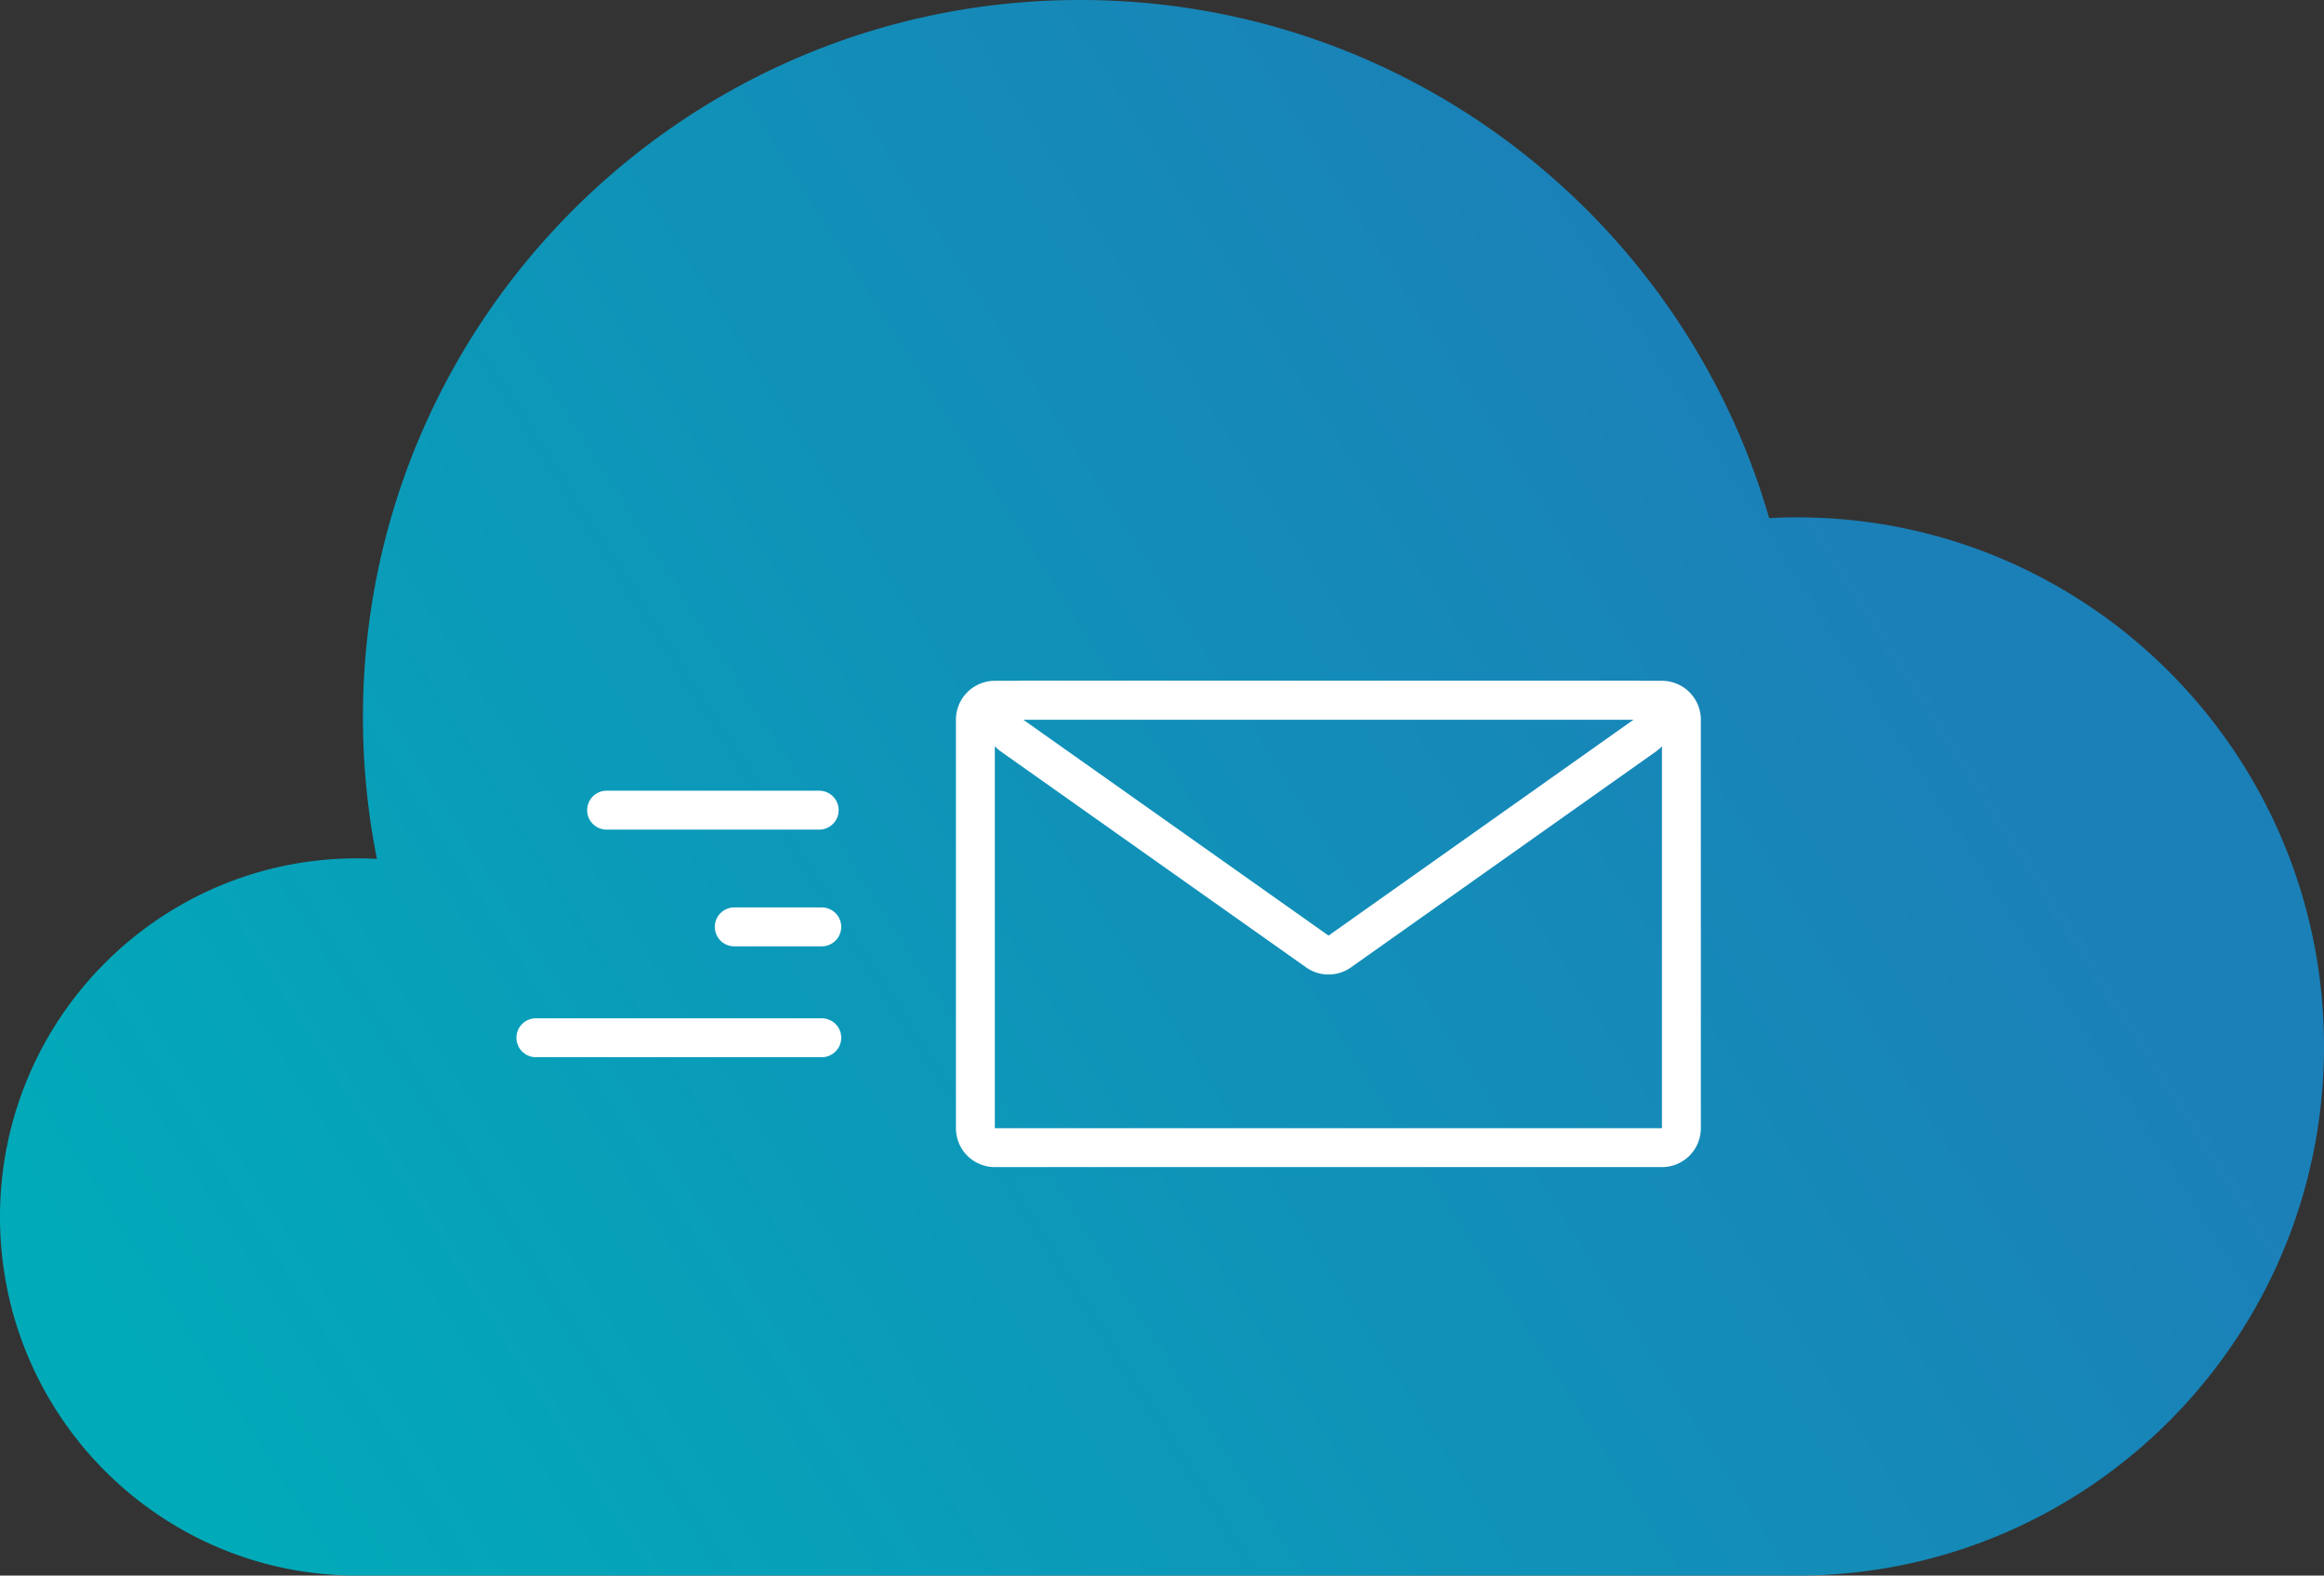
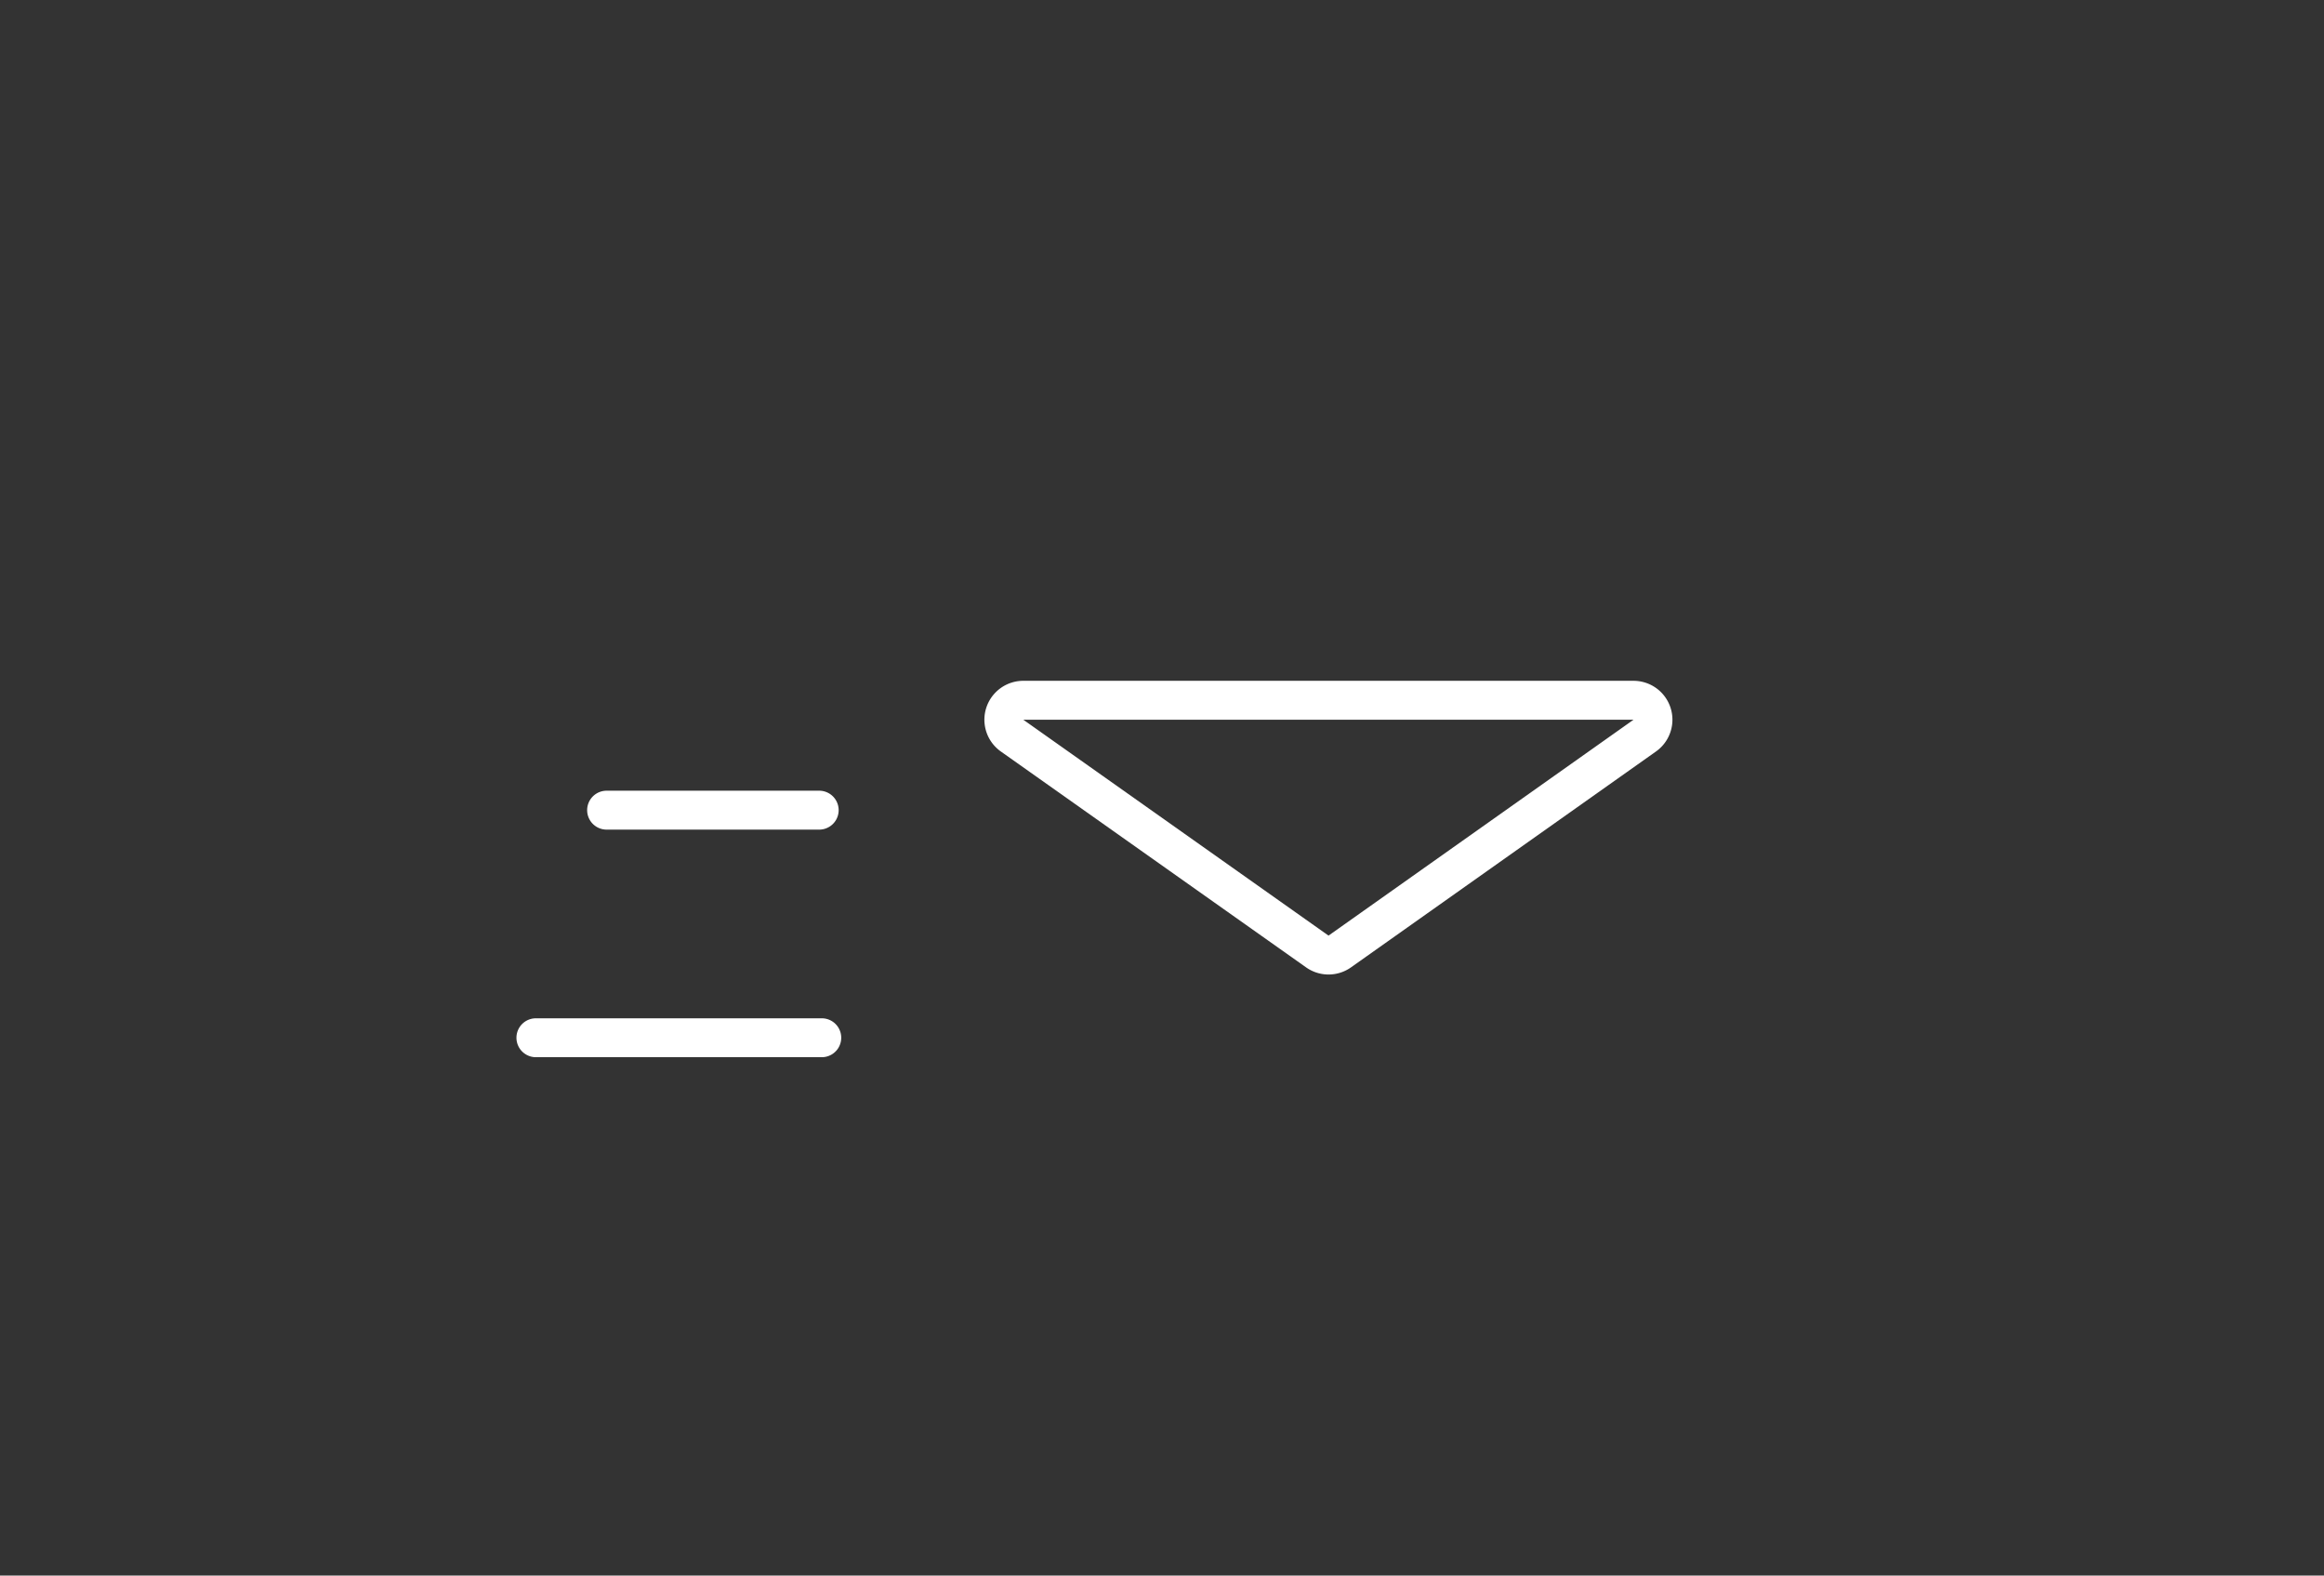
<svg xmlns="http://www.w3.org/2000/svg" width="239" height="162">
  <rect width="100%" height="100%" fill="#333333" stroke="none" />
  <defs>
    <linearGradient x1="0%" y1="72.972%" x2="81.476%" y2="38.462%" id="a">
      <stop stop-color="#01AAB9" offset="0%" />
      <stop stop-color="#1B80B8" offset="100%" />
    </linearGradient>
  </defs>
  <g fill="none" fill-rule="evenodd">
-     <path d="M38.763 88.31a74.095 74.095 0 0 1-1.438-14.564C37.325 33.017 70.343 0 111.072 0c33.624 0 61.992 22.503 70.867 53.27.953-.05 1.914-.076 2.88-.076 29.923 0 54.181 24.357 54.181 54.403S214.742 162 184.819 162H37.325v-.005a37.3 37.3 0 0 1-.602.005C16.44 162 0 145.491 0 125.127c0-20.365 16.441-36.873 36.723-36.873.684 0 1.364.019 2.04.056z" fill="url(#a)" />
    <g fill="#FFF" fill-rule="nonzero">
-       <path d="M102.308 70h68.606a4 4 0 0 1 4 4v42a4 4 0 0 1-4 4h-68.606a4 4 0 0 1-4-4V74a4 4 0 0 1 4-4zm0 4v42h68.606V74h-68.606z" />
      <path d="M105.236 70h62.757a4 4 0 0 1 2.31 7.265l-31.366 22.198a4 4 0 0 1-4.62 0l-31.391-22.197a4 4 0 0 1 2.31-7.266zm0 4l31.39 22.198L167.994 74h-62.757z" />
    </g>
    <g fill="#FFF" fill-rule="nonzero">
-       <path d="M84.247 81.3H62.383a2 2 0 1 0 0 4h21.864a2 2 0 1 0 0-4zM84.512 93.3h-9a2 2 0 1 0 0 4h9a2 2 0 1 0 0-4zM84.512 104.7h-29.4a2 2 0 0 0 0 4h29.4a2 2 0 1 0 0-4z" />
+       <path d="M84.247 81.3H62.383a2 2 0 1 0 0 4h21.864a2 2 0 1 0 0-4zh-9a2 2 0 1 0 0 4h9a2 2 0 1 0 0-4zM84.512 104.7h-29.4a2 2 0 0 0 0 4h29.4a2 2 0 1 0 0-4z" />
    </g>
  </g>
</svg>